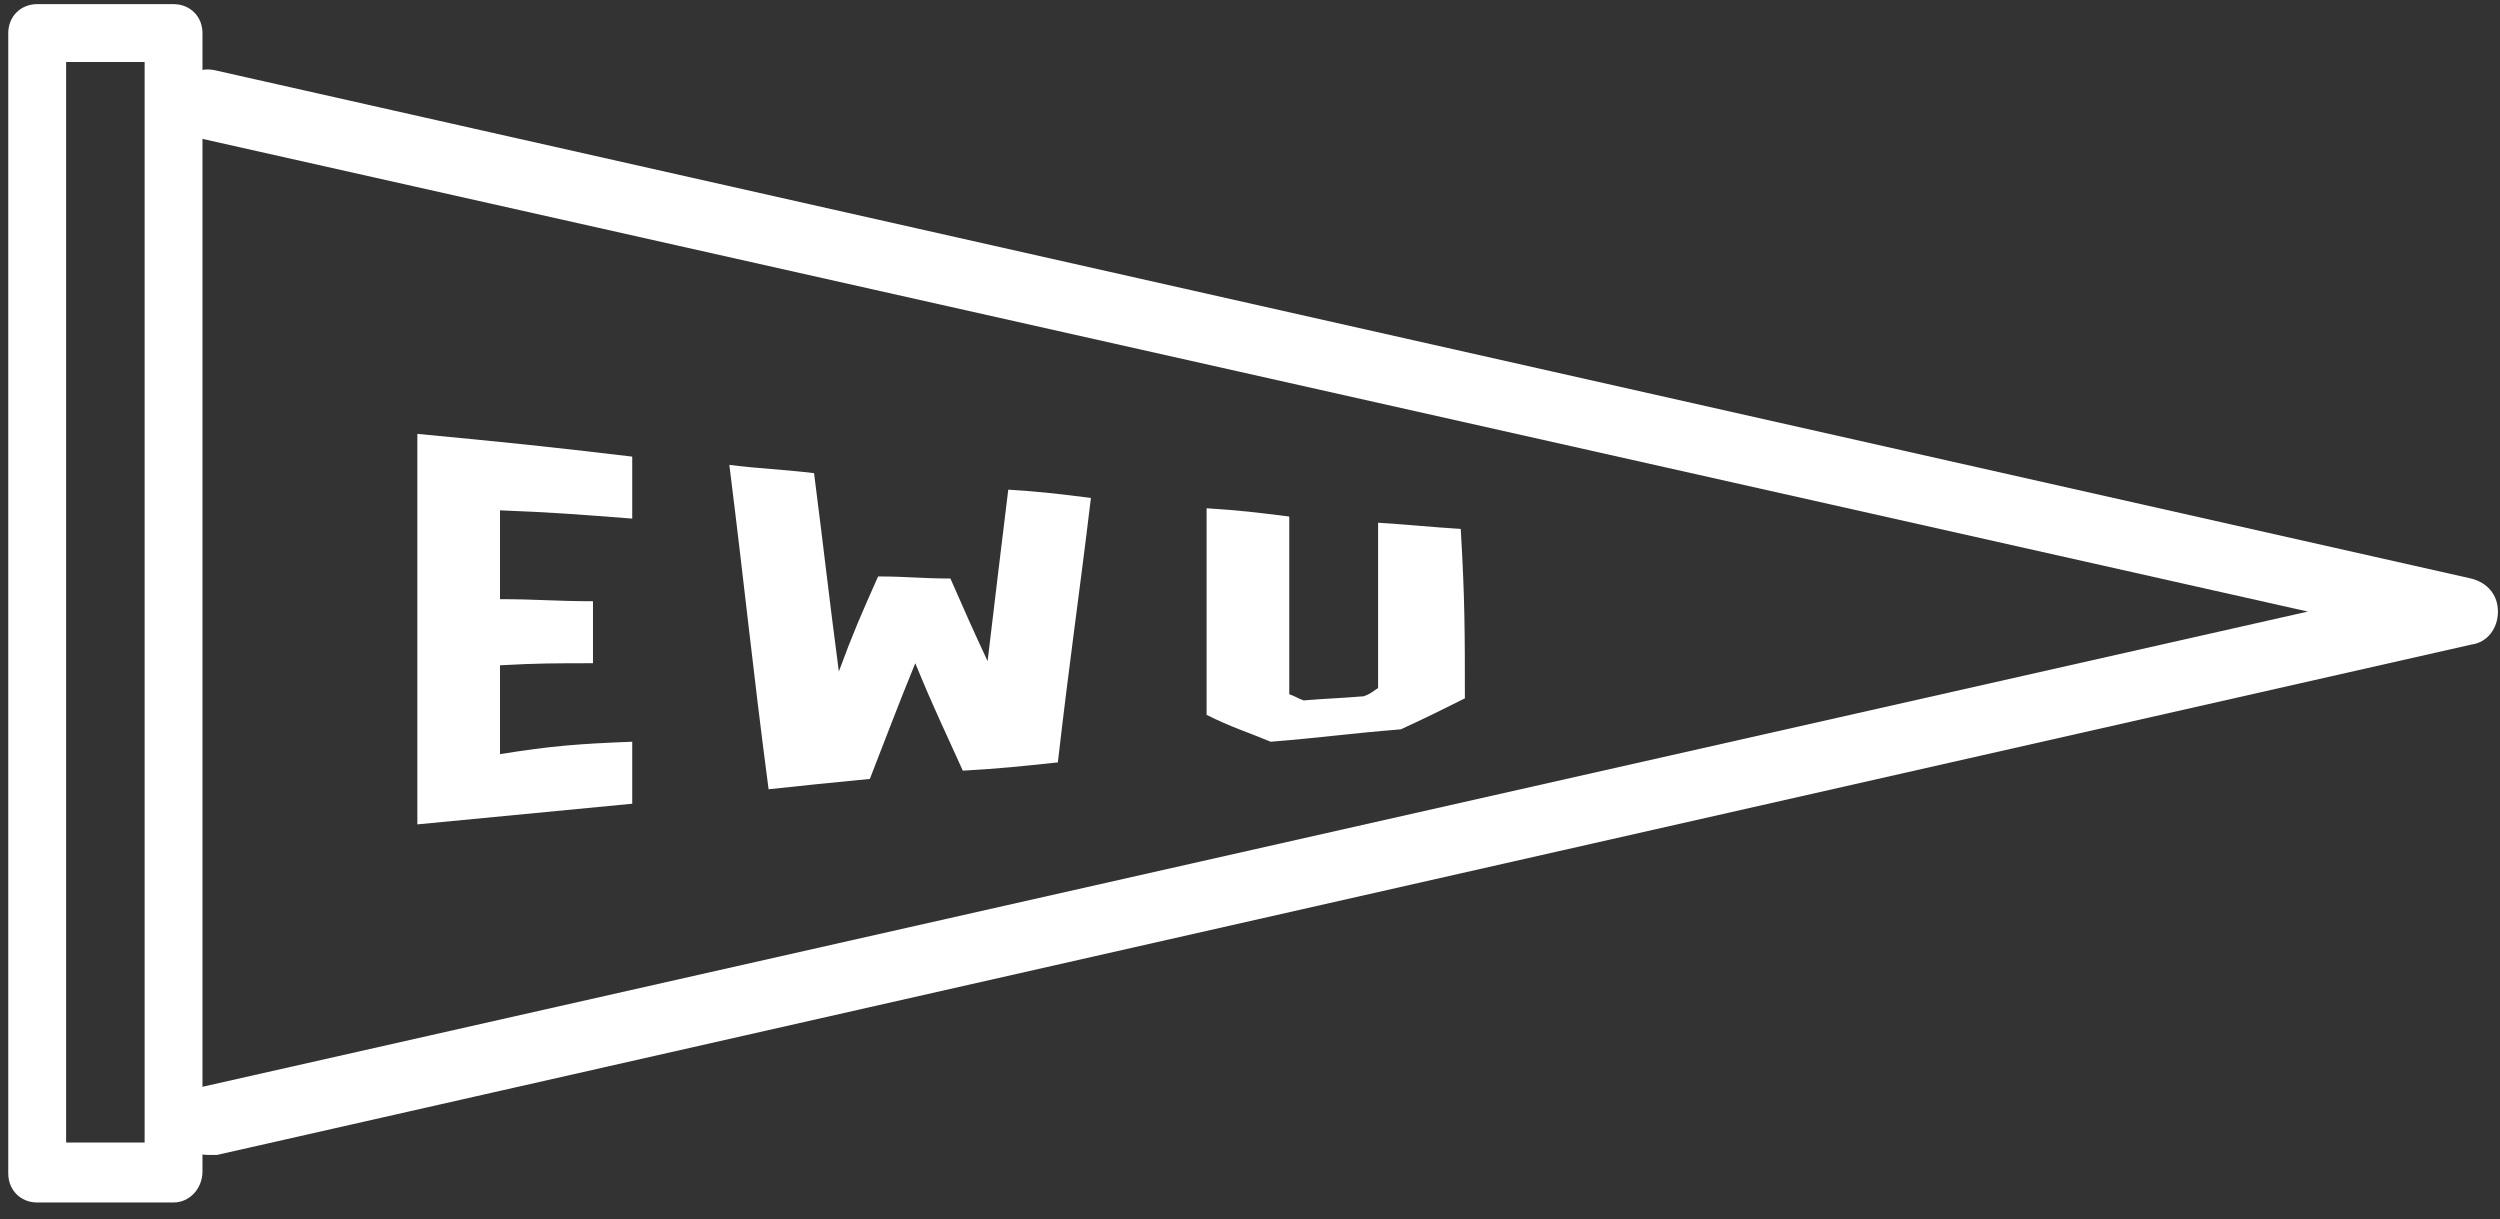
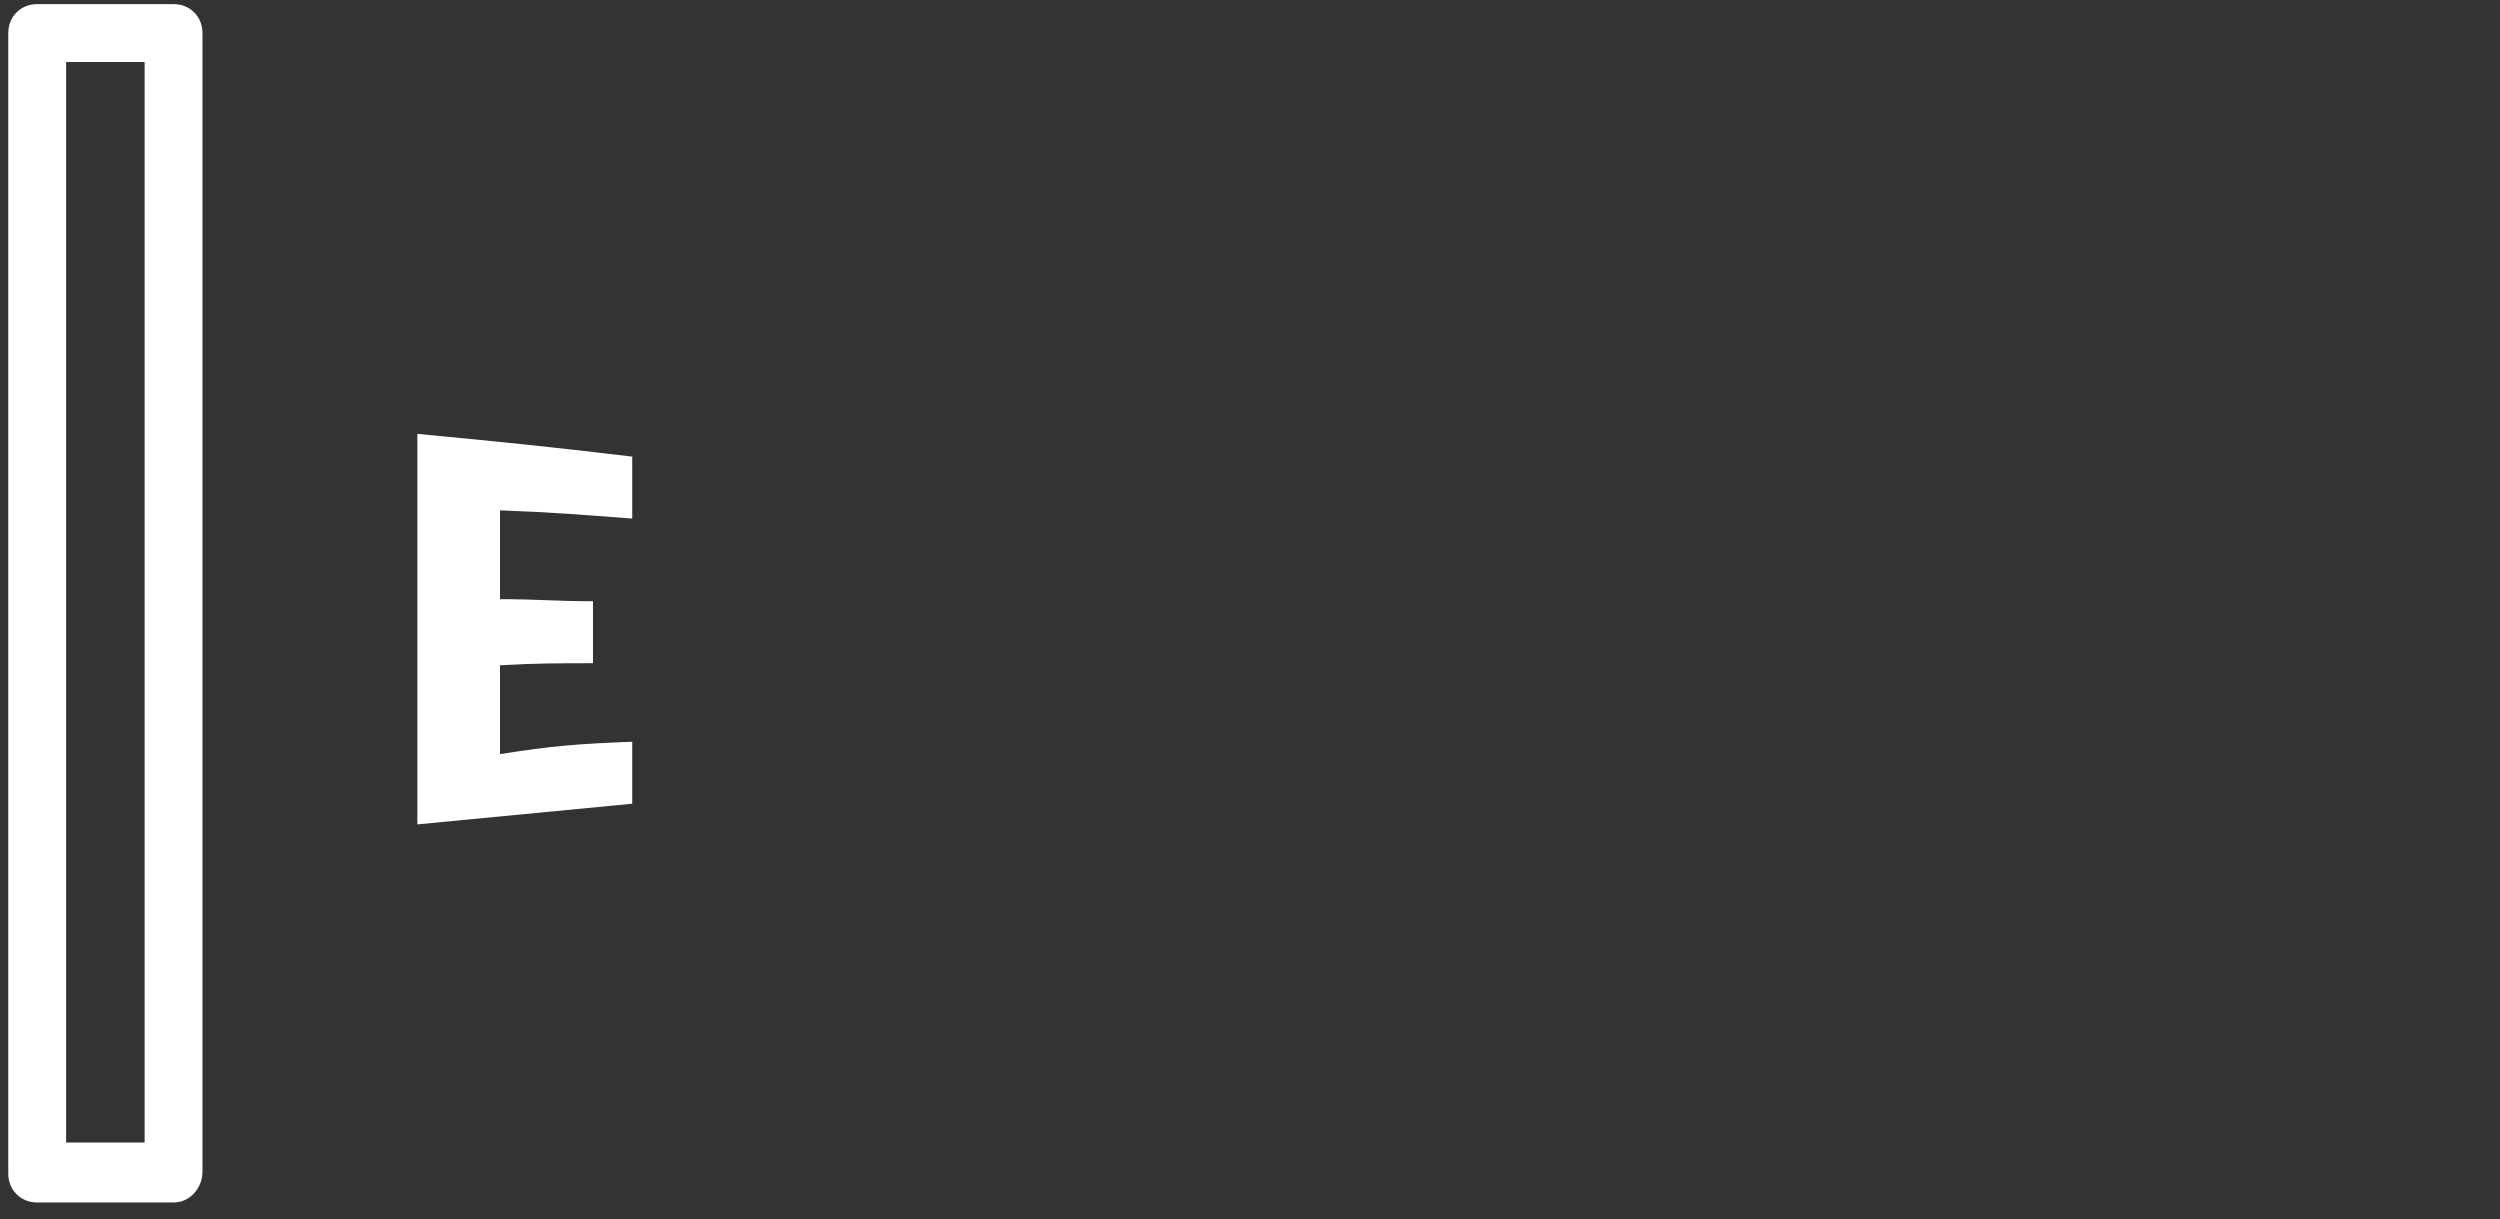
<svg xmlns="http://www.w3.org/2000/svg" width="121" height="59" viewBox="0 0 121 59" fill="none">
  <rect x="0" y="0" width="121" height="59" fill="#333333" stroke="none" />
  <path d="M8.4 58.2H1.8C1 58.2 0.4 57.6 0.4 56.8V1.6C0.4 0.8 1 0.2 1.8 0.2H8.4C9.2 0.2 9.8 0.8 9.8 1.6V56.7C9.8 57.5 9.2 58.2 8.4 58.2ZM3.2 55.3H7V3H3.2V55.3Z" fill="white" />
-   <path d="M10.1 55.9C9.3 55.9 8.7 55.4 8.5 54.6C8.3 53.7 8.9 52.8 9.8 52.6L111.7 29.6L9.7 6.7C8.8 6.5 8.2 5.6 8.4 4.7C8.6 3.8 9.5 3.2 10.4 3.4L119.6 28C120.4 28.2 120.9 28.8 120.9 29.6C120.9 30.4 120.4 31.1 119.6 31.2L10.5 55.9C10.3 55.9 10.2 55.9 10.1 55.9Z" fill="white" />
  <path d="M30.6 35.9C30.6 37.1 30.6 37.7 30.6 38.9C26.4 39.3 24.4 39.5 20.2 39.9C20.2 32.3 20.2 28.6 20.2 21C24.4 21.4 26.4 21.6 30.6 22.1C30.6 23.3 30.6 23.9 30.6 25.1C28 24.9 26.8 24.8 24.2 24.7C24.2 26.4 24.2 27.3 24.2 29C26 29 26.9 29.1 28.7 29.1C28.7 30.3 28.7 30.9 28.7 32.1C26.9 32.1 26 32.1 24.2 32.2C24.2 33.9 24.2 34.8 24.2 36.5C26.7 36.1 28 36 30.6 35.9Z" fill="white" />
-   <path d="M37.2 38.2C36.4 32.1 36.1 28.9 35.3 22.5C36.9 22.7 37.7 22.7 39.4 22.9C39.9 26.8 40.1 28.7 40.6 32.5C41.3 30.6 41.7 29.7 42.5 27.9C43.9 27.9 44.6 28 46 28C46.7 29.6 47.1 30.5 47.8 32C48.2 28.6 48.4 27 48.8 23.7C50.4 23.8 51.2 23.9 52.8 24.1C52.2 29.1 51.8 31.7 51.2 36.9C49.3 37.1 48.4 37.2 46.6 37.3C45.7 35.3 45.2 34.3 44.3 32.1C43.4 34.3 43 35.4 42.1 37.7C40 37.9 39.1 38 37.2 38.2Z" fill="white" />
-   <path d="M70.9 33.8C69.7 34.4 69.1 34.7 67.8 35.3C65.3 35.5 64 35.7 61.5 35.9C60.3 35.4 59.6 35.2 58.4 34.6C58.4 30.6 58.4 28.6 58.4 24.6C60 24.7 60.8 24.8 62.4 25C62.4 28.4 62.4 30.2 62.4 33.6C62.7 33.7 62.8 33.8 63.1 33.9C64.3 33.8 64.8 33.8 66 33.7C66.3 33.6 66.4 33.5 66.7 33.3C66.7 30.1 66.7 28.5 66.7 25.3C68.3 25.4 69.1 25.5 70.7 25.6C70.9 29 70.9 30.6 70.9 33.8Z" fill="white" />
</svg>